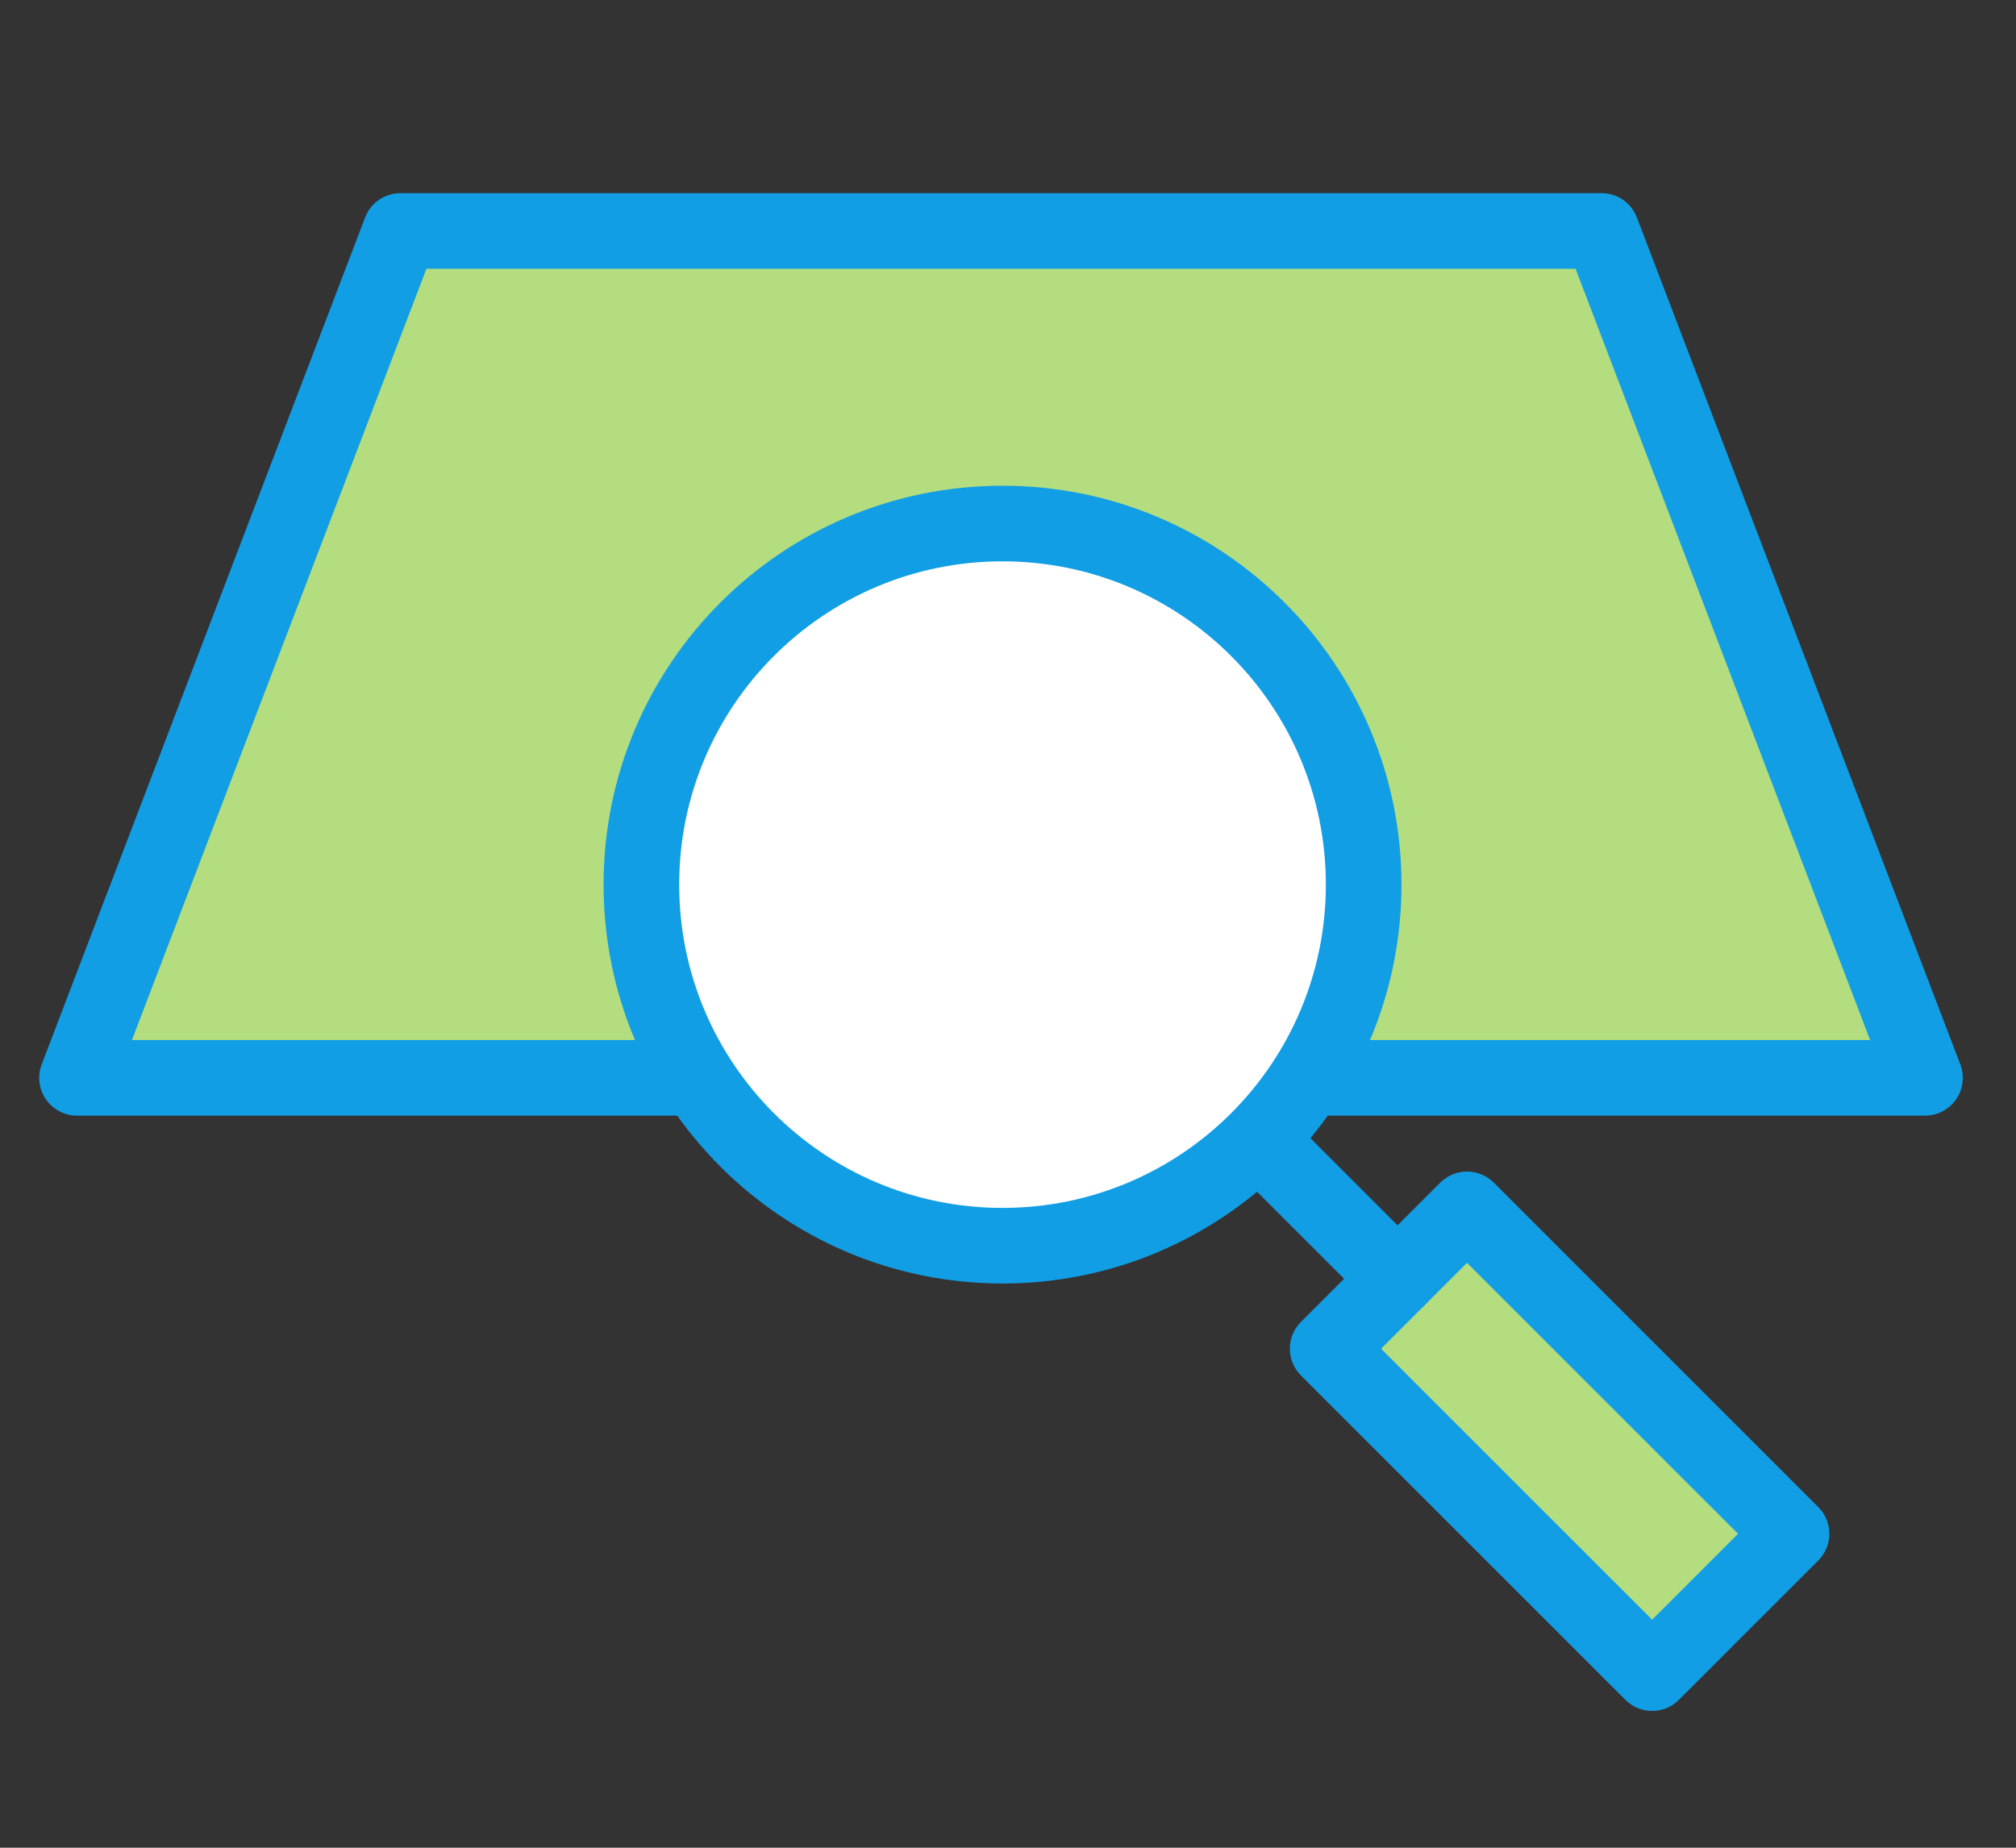
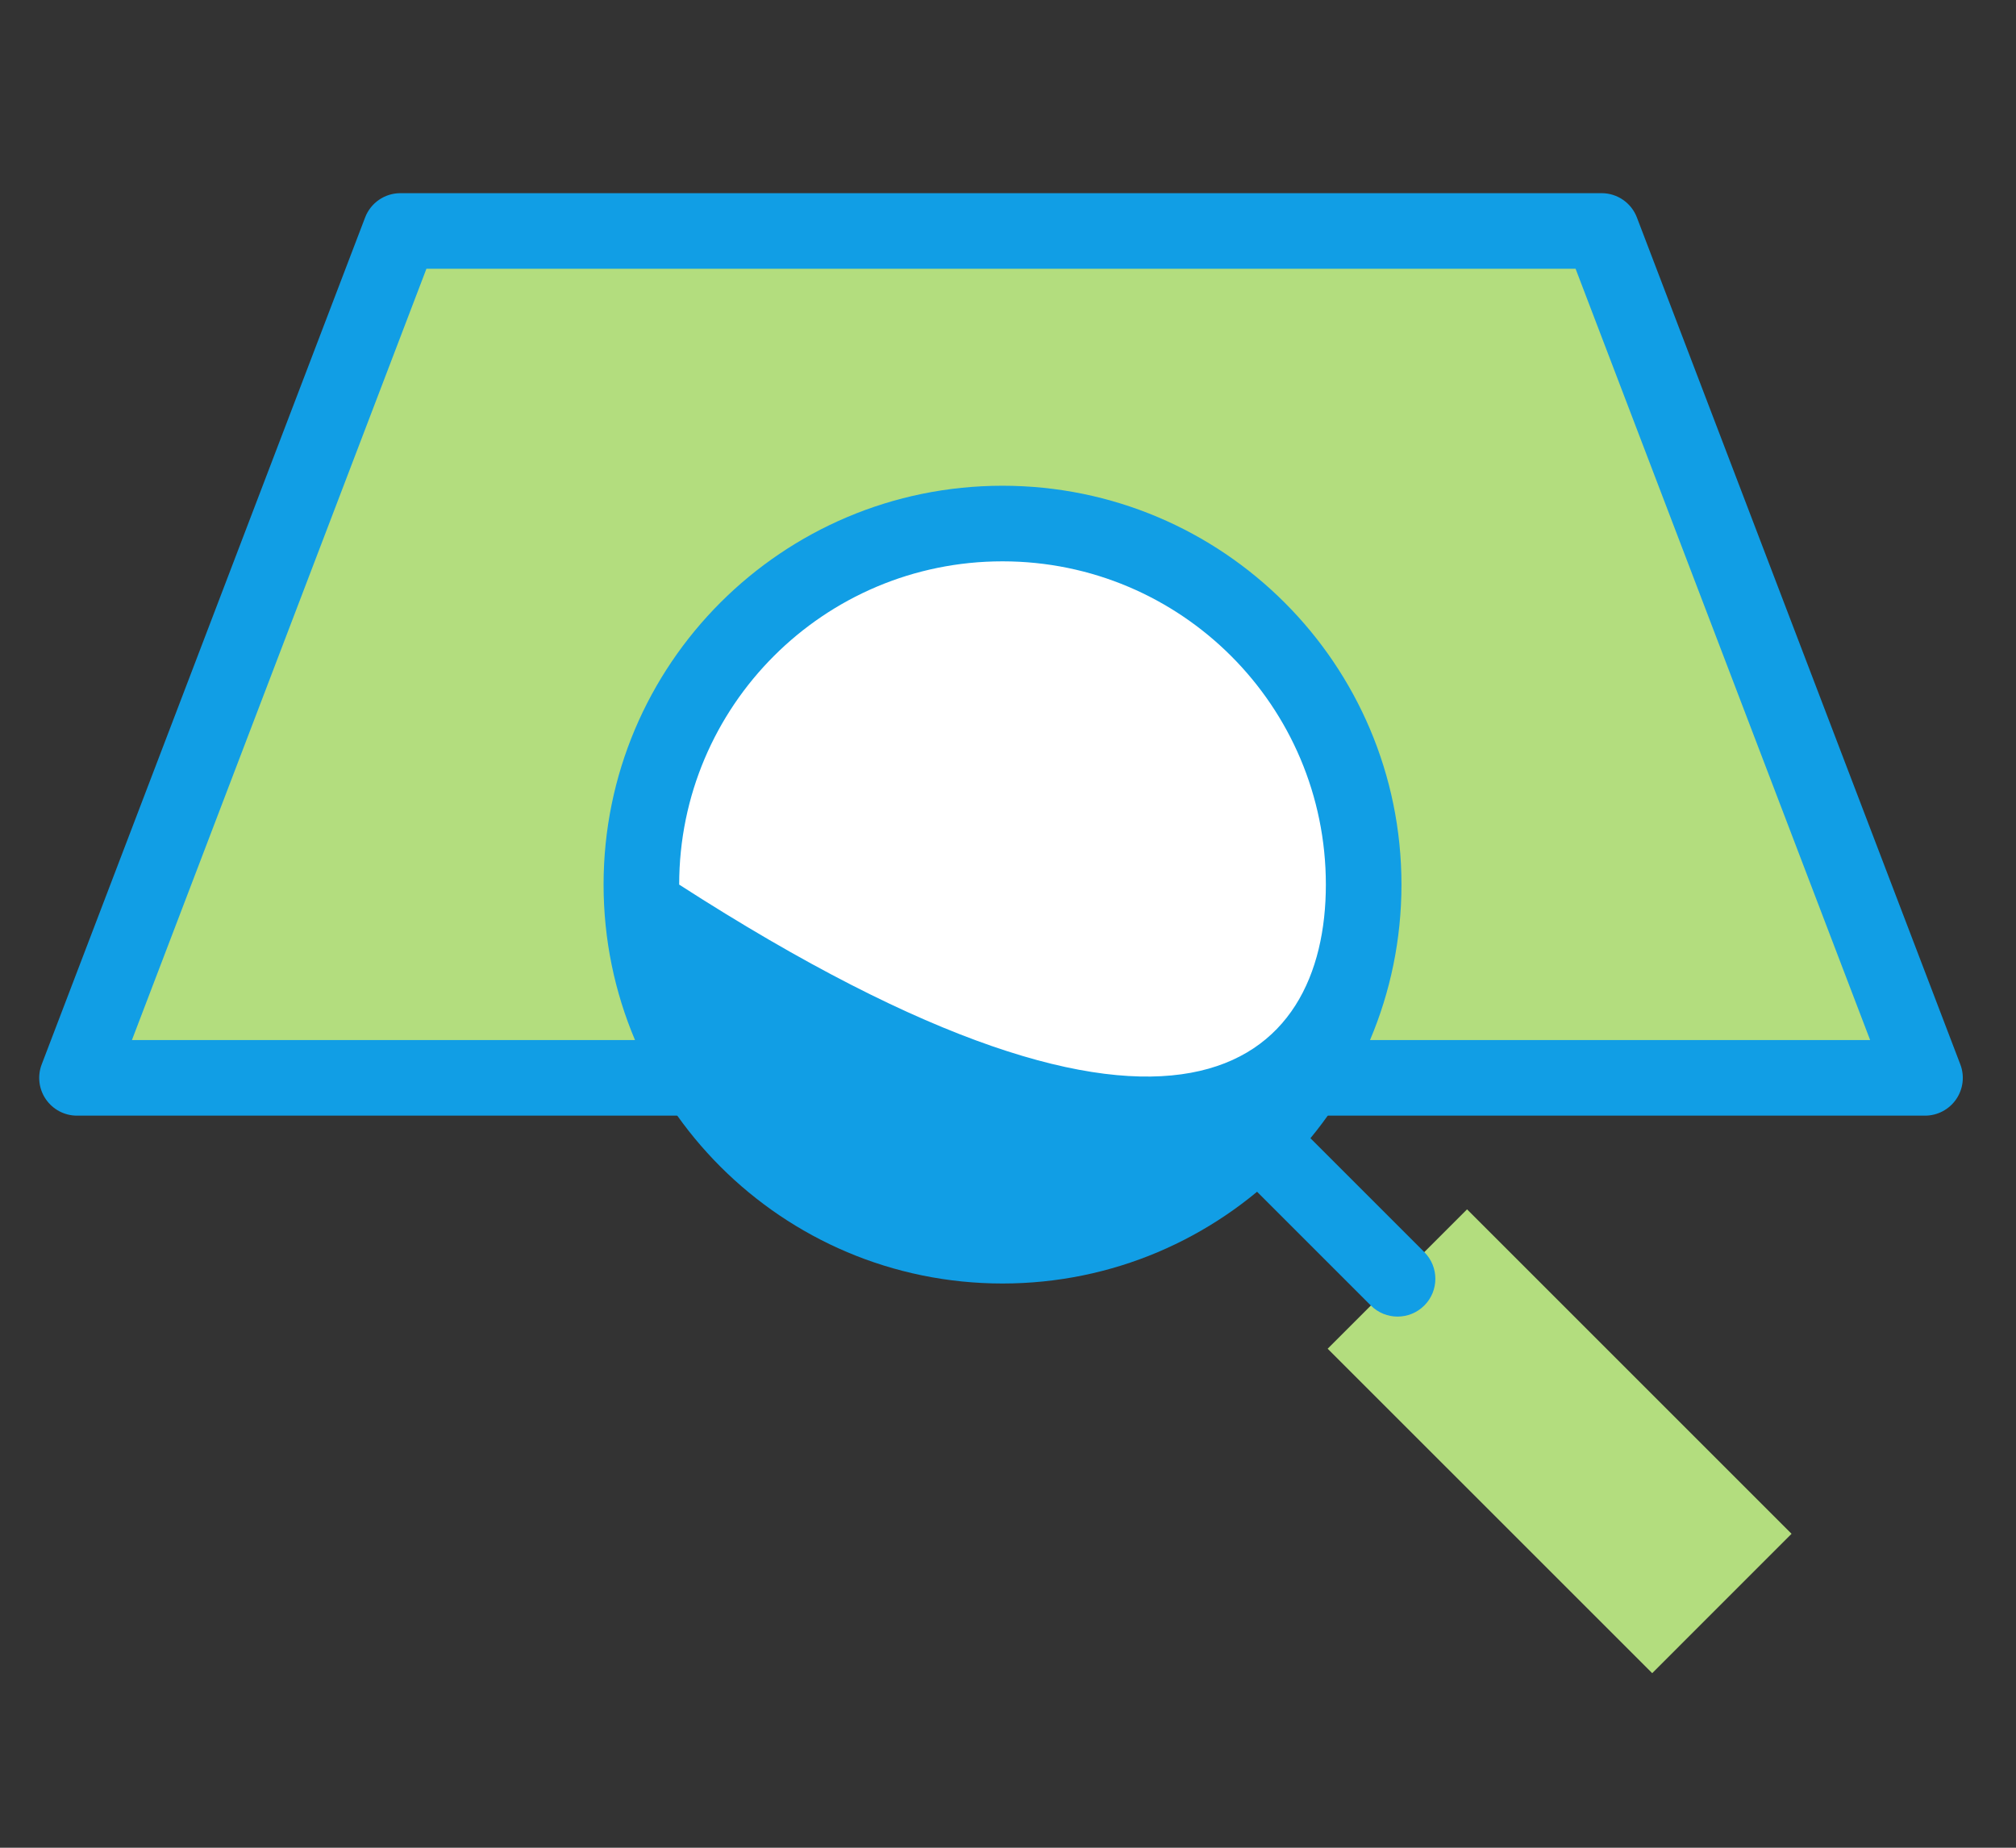
<svg xmlns="http://www.w3.org/2000/svg" width="48" height="44" viewBox="0 0 48 44" fill="none">
  <rect x="0" y="0" width="48" height="44" fill="#333333" stroke="none" />
  <path d="M45.834 25.667H1.834L9.534 5.5H38.134L45.834 25.667Z" fill="#B3DD7E" />
  <path fill-rule="evenodd" clip-rule="evenodd" d="M8.693 5.179C8.826 4.83 9.16 4.6 9.534 4.6H38.134C38.507 4.6 38.841 4.83 38.974 5.179L46.674 25.346C46.78 25.622 46.743 25.933 46.575 26.177C46.407 26.421 46.13 26.567 45.834 26.567H1.834C1.537 26.567 1.26 26.421 1.092 26.177C0.924 25.933 0.887 25.622 0.993 25.346L8.693 5.179ZM10.153 6.4L3.141 24.767H44.527L37.514 6.4H10.153Z" fill="#119EE5" />
  <path d="M34.93 28.798L31.611 32.117L39.338 39.843L42.656 36.524L34.93 28.798Z" fill="#B3DD7E" />
-   <path fill-rule="evenodd" clip-rule="evenodd" d="M30.974 32.753C30.623 32.402 30.623 31.832 30.974 31.48L34.293 28.162C34.644 27.81 35.214 27.81 35.566 28.162L43.292 35.888C43.644 36.239 43.644 36.809 43.292 37.161L39.973 40.479C39.622 40.831 39.052 40.831 38.701 40.479L30.974 32.753ZM32.883 32.117L39.337 38.57L41.383 36.524L34.929 30.071L32.883 32.117Z" fill="#119EE5" />
  <path fill-rule="evenodd" clip-rule="evenodd" d="M28.221 25.397C28.572 25.046 29.142 25.046 29.493 25.397L33.912 29.816C34.263 30.167 34.263 30.737 33.912 31.088C33.56 31.44 32.99 31.44 32.639 31.088L28.221 26.67C27.869 26.319 27.869 25.749 28.221 25.397Z" fill="#119EE5" />
  <path d="M23.87 29.663C28.619 29.663 32.468 25.814 32.468 21.065C32.468 16.316 28.619 12.467 23.87 12.467C19.121 12.467 15.271 16.316 15.271 21.065C15.271 25.814 19.121 29.663 23.87 29.663Z" fill="white" />
-   <path fill-rule="evenodd" clip-rule="evenodd" d="M23.869 13.367C19.618 13.367 16.171 16.814 16.171 21.065C16.171 25.317 19.618 28.764 23.869 28.764C28.121 28.764 31.568 25.317 31.568 21.065C31.568 16.814 28.121 13.367 23.869 13.367ZM14.371 21.065C14.371 15.819 18.624 11.567 23.869 11.567C29.115 11.567 33.368 15.819 33.368 21.065C33.368 26.311 29.115 30.564 23.869 30.564C18.624 30.564 14.371 26.311 14.371 21.065Z" fill="#119EE5" />
+   <path fill-rule="evenodd" clip-rule="evenodd" d="M23.869 13.367C19.618 13.367 16.171 16.814 16.171 21.065C28.121 28.764 31.568 25.317 31.568 21.065C31.568 16.814 28.121 13.367 23.869 13.367ZM14.371 21.065C14.371 15.819 18.624 11.567 23.869 11.567C29.115 11.567 33.368 15.819 33.368 21.065C33.368 26.311 29.115 30.564 23.869 30.564C18.624 30.564 14.371 26.311 14.371 21.065Z" fill="#119EE5" />
</svg>